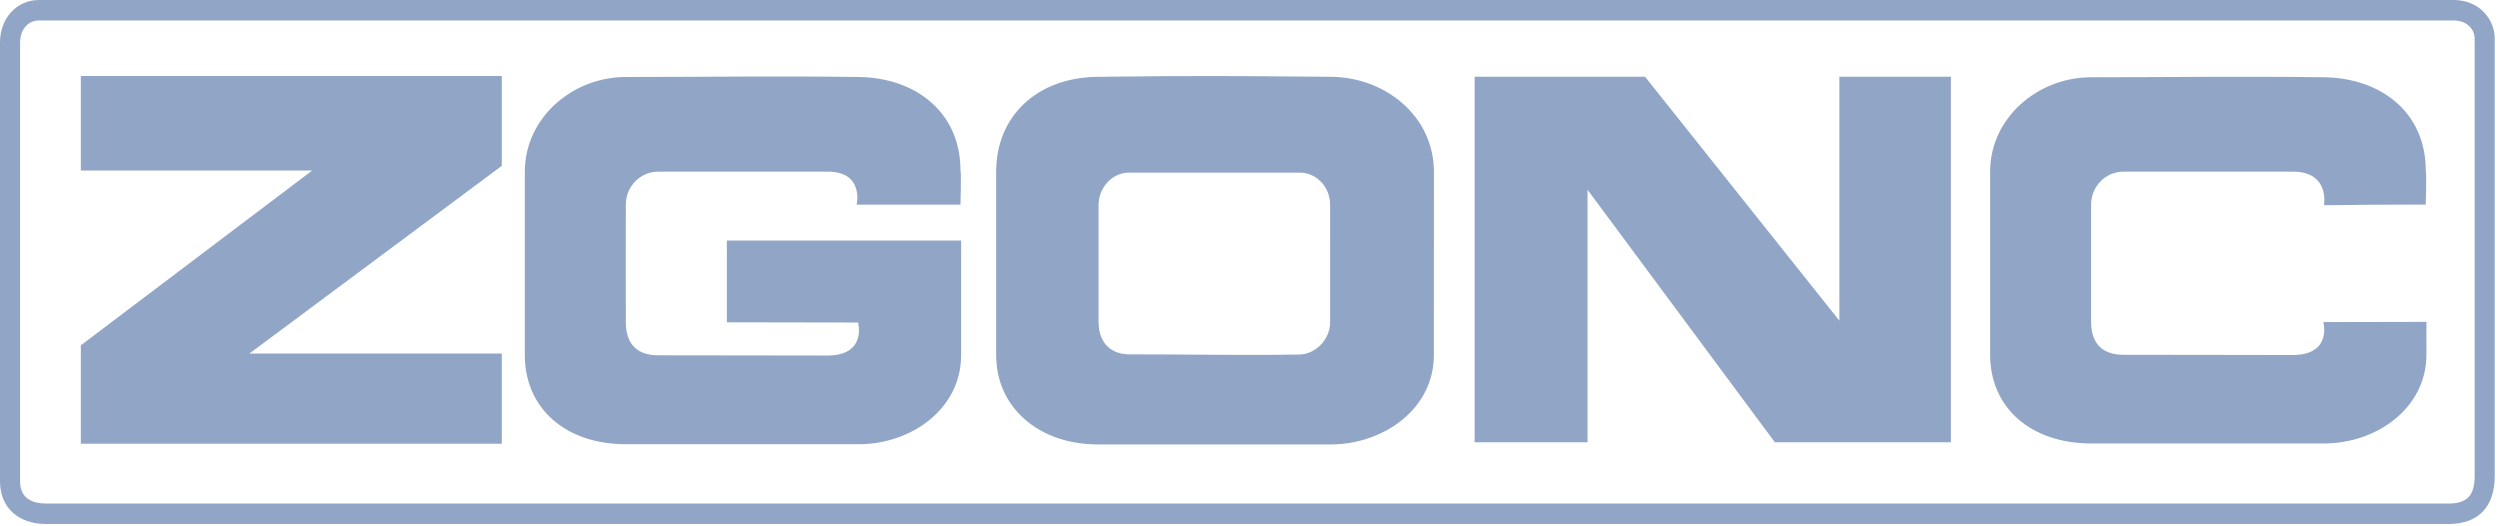
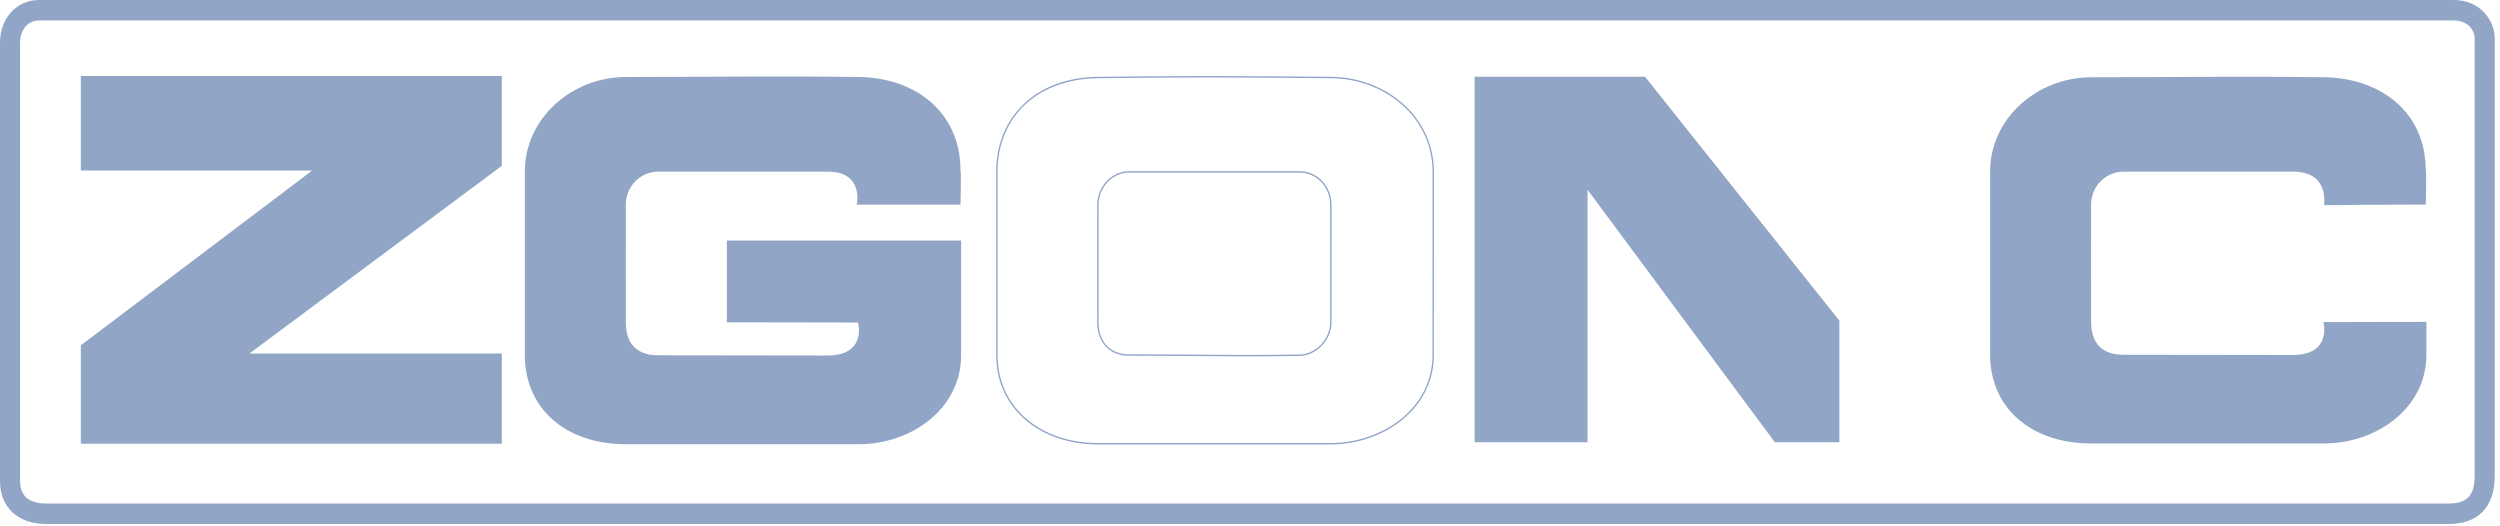
<svg xmlns="http://www.w3.org/2000/svg" width="209" height="44" viewBox="0 0 209 44" fill="none">
  <path fill-rule="evenodd" clip-rule="evenodd" d="M205.136 1.712C206.268 1.712 206.88 2.486 206.88 3.213V39.789C206.88 41.428 206.245 42.096 204.687 42.096H3.857C2.865 42.096 1.68 41.775 1.68 40.248V3.551C1.68 2.485 2.339 1.712 3.247 1.712H205.136ZM3.247 0C1.397 0 0 1.526 0 3.551V40.248C0 42.411 1.514 43.808 3.857 43.808H204.687C207.183 43.808 208.559 42.381 208.559 39.789V3.213C208.559 1.634 207.278 0 205.136 0H3.247Z" fill="#91A6C6" />
  <path fill-rule="evenodd" clip-rule="evenodd" d="M41.887 6.353H6.82H6.758V6.417V14.19V14.255H6.82H26.099L6.784 28.849L6.758 28.867V28.9V37.032V37.097H6.82H41.887H41.95V37.032V29.618V29.554H41.887H20.854L41.924 13.883L41.95 13.864V13.832V6.417V6.353H41.887Z" fill="#91A6C6" />
-   <path fill-rule="evenodd" clip-rule="evenodd" d="M123.278 6.417H137.527L153.771 26.807V6.417H163.094V36.972H148.376L132.719 15.865V36.972H123.278V6.417Z" fill="#91A6C6" />
+   <path fill-rule="evenodd" clip-rule="evenodd" d="M123.278 6.417H137.527L153.771 26.807V6.417V36.972H148.376L132.719 15.865V36.972H123.278V6.417Z" fill="#91A6C6" />
  <path fill-rule="evenodd" clip-rule="evenodd" d="M202.793 17.102C202.793 17.102 202.873 14.323 202.793 14.25C202.793 9.389 199.04 6.518 194.285 6.458C186.955 6.366 182.205 6.458 174.817 6.458C170.349 6.458 166.373 9.866 166.373 14.351C166.373 20.63 166.366 24.762 166.373 29.659C166.377 34.084 169.774 37.073 174.817 37.073H194.285C198.682 37.073 202.846 34.125 202.846 29.659C202.846 25.772 202.851 35.4 202.851 26.908L194.231 26.927C194.231 26.927 194.999 29.678 191.651 29.678C185.911 29.678 183.911 29.659 177.514 29.659C175.995 29.659 174.822 28.942 174.817 26.908C174.804 22.304 174.822 21.766 174.817 17.102C174.815 15.585 176.026 14.351 177.514 14.351H191.704C194.759 14.351 194.29 17.102 194.29 17.102C194.408 17.227 194.114 17.102 202.793 17.102Z" fill="#91A6C6" />
  <path fill-rule="evenodd" clip-rule="evenodd" d="M80.296 17.11C80.296 17.11 80.376 14.324 80.296 14.25C80.296 9.375 76.543 6.496 71.787 6.436C64.458 6.343 59.708 6.436 52.319 6.436C47.852 6.436 43.876 9.854 43.876 14.351C43.876 20.647 43.87 24.79 43.876 29.702C43.881 34.139 47.277 37.137 52.319 37.137H71.787C76.185 37.137 80.349 34.182 80.349 29.702V20.108H60.764V26.944L71.735 26.963C71.735 26.963 72.502 29.721 69.154 29.721C63.413 29.721 61.414 29.702 55.017 29.702C53.498 29.702 52.325 28.982 52.319 26.944C52.307 22.326 52.325 21.786 52.319 17.11C52.318 15.588 53.529 14.351 55.017 14.351H69.207C72.263 14.351 71.617 17.11 71.617 17.11H80.296Z" fill="#91A6C6" />
-   <path fill-rule="evenodd" clip-rule="evenodd" d="M91.784 17.125C91.783 15.638 92.963 14.373 94.37 14.373H108.672C110.129 14.373 111.258 15.638 111.258 17.125C111.258 21.968 111.258 22.562 111.257 26.95C111.256 28.434 109.968 29.682 108.619 29.7C103.063 29.777 99.927 29.682 94.37 29.682C93.02 29.682 91.789 28.844 91.784 26.931C91.773 23.107 91.789 22.745 91.784 17.125ZM83.34 14.373C83.336 9.818 86.629 6.54 91.784 6.48C100.995 6.374 103.459 6.421 111.252 6.48C115.755 6.515 119.819 9.71 119.819 14.373C119.819 20.344 119.819 22.506 119.813 29.682C119.819 34.148 115.633 37.096 111.252 37.096H91.784C86.981 37.096 83.335 34.113 83.34 29.682C83.345 24.599 83.345 21.729 83.34 14.373Z" fill="#91A6C6" />
  <path fill-rule="evenodd" clip-rule="evenodd" d="M83.281 14.373C83.286 21.734 83.286 24.595 83.281 29.681C83.279 31.617 83.966 33.342 85.268 34.672C86.837 36.275 89.151 37.156 91.784 37.156H111.252C113.775 37.157 116.252 36.166 117.877 34.507C119.184 33.172 119.874 31.503 119.871 29.681L119.877 14.373C119.877 12.16 118.949 10.126 117.262 8.646C115.647 7.228 113.514 6.438 111.253 6.421L108.497 6.398C102.718 6.351 99.817 6.328 91.783 6.421C89.264 6.45 87.121 7.237 85.587 8.697C84.077 10.135 83.279 12.098 83.281 14.373ZM83.398 14.373C83.395 9.746 86.764 6.598 91.785 6.54C99.817 6.447 102.716 6.471 108.496 6.518L111.251 6.54C113.484 6.557 115.592 7.337 117.185 8.736C118.847 10.193 119.761 12.196 119.761 14.373L119.755 29.681C119.757 31.471 119.079 33.111 117.794 34.422C116.19 36.059 113.746 37.036 111.252 37.036H91.784C89.182 37.036 86.898 36.166 85.351 34.587C84.071 33.281 83.397 31.585 83.398 29.681C83.404 24.595 83.404 21.734 83.398 14.373Z" fill="#91A6C6" />
  <path fill-rule="evenodd" clip-rule="evenodd" d="M91.725 17.124L91.724 22.53L91.725 26.931C91.728 27.834 92.007 28.573 92.533 29.067C92.995 29.501 93.647 29.741 94.369 29.741C96.445 29.741 98.168 29.754 99.835 29.768C102.562 29.789 105.139 29.809 108.619 29.759C110.055 29.74 111.315 28.427 111.315 26.949L111.316 17.124C111.316 15.575 110.131 14.313 108.672 14.313H94.369C93.696 14.313 93.049 14.594 92.549 15.105C92.025 15.64 91.725 16.376 91.725 17.124ZM91.843 17.124C91.841 16.407 92.13 15.703 92.632 15.19C93.11 14.702 93.727 14.433 94.369 14.433H108.672C110.065 14.433 111.2 15.64 111.2 17.124L111.199 26.949C111.198 28.364 109.992 29.621 108.618 29.64C105.138 29.689 102.562 29.669 99.837 29.647C98.169 29.634 96.446 29.622 94.369 29.622C93.152 29.622 91.848 28.914 91.843 26.931L91.841 22.53L91.843 17.124Z" fill="#91A6C6" />
</svg>